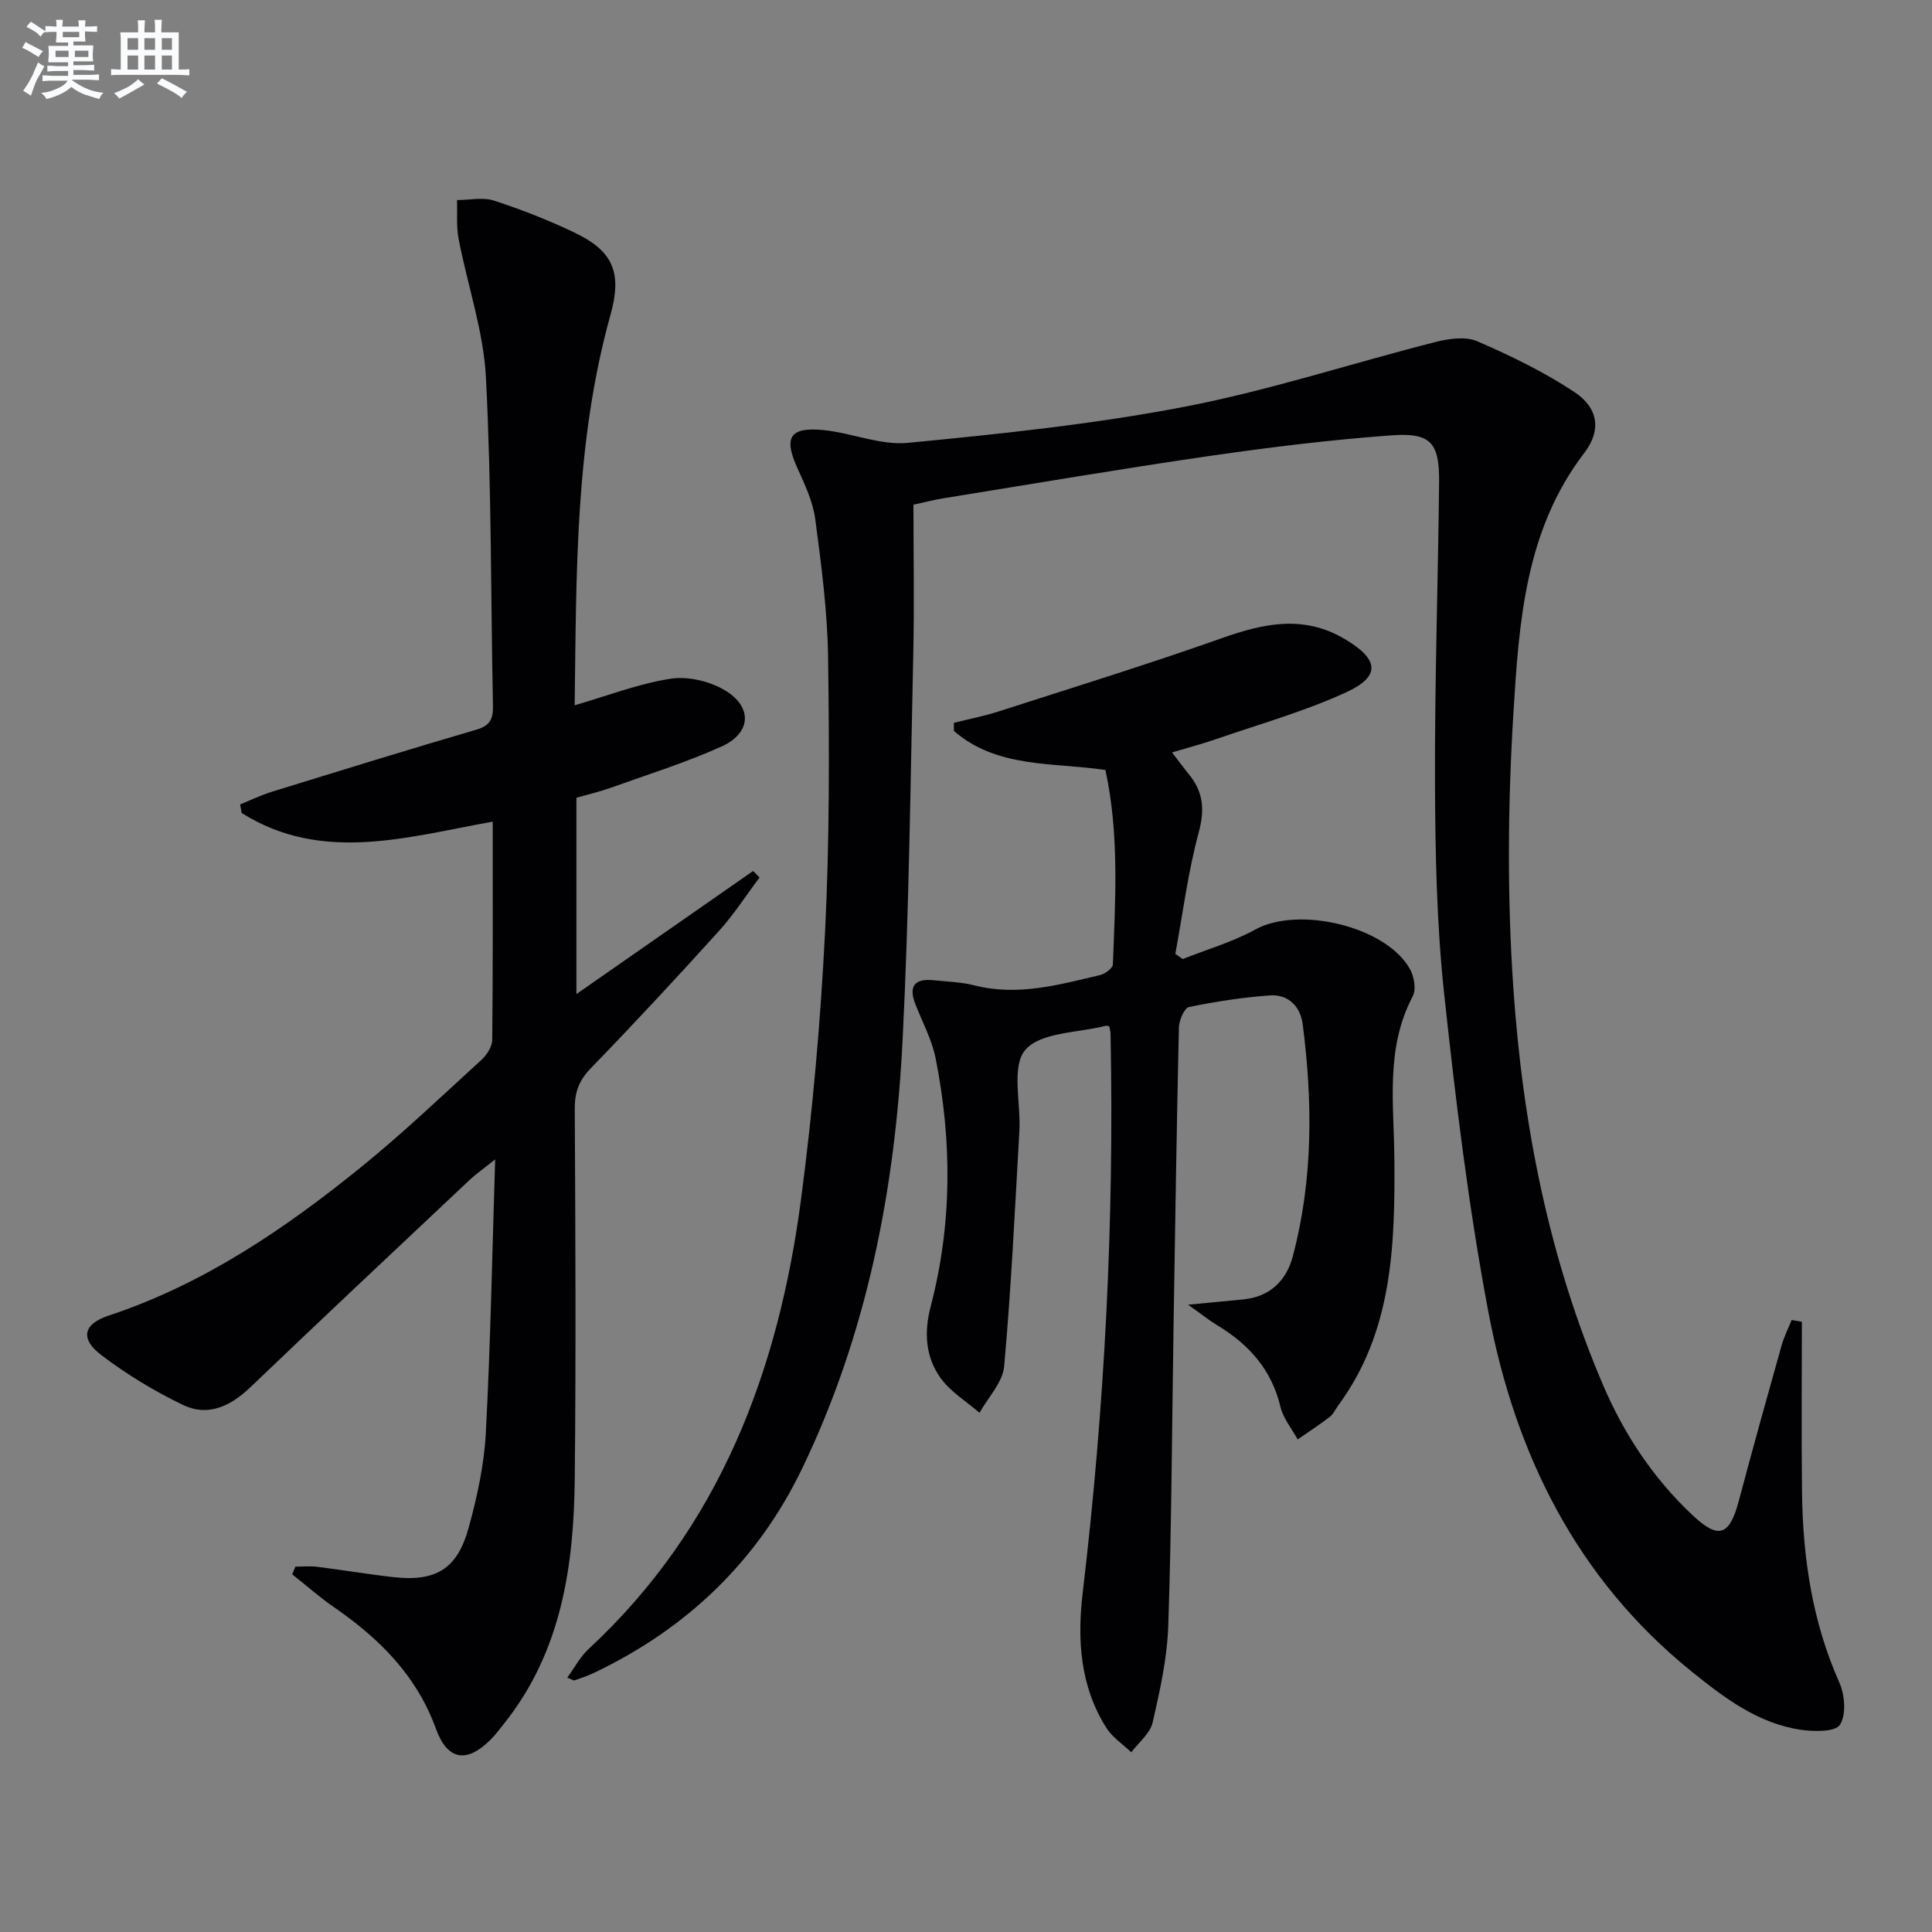
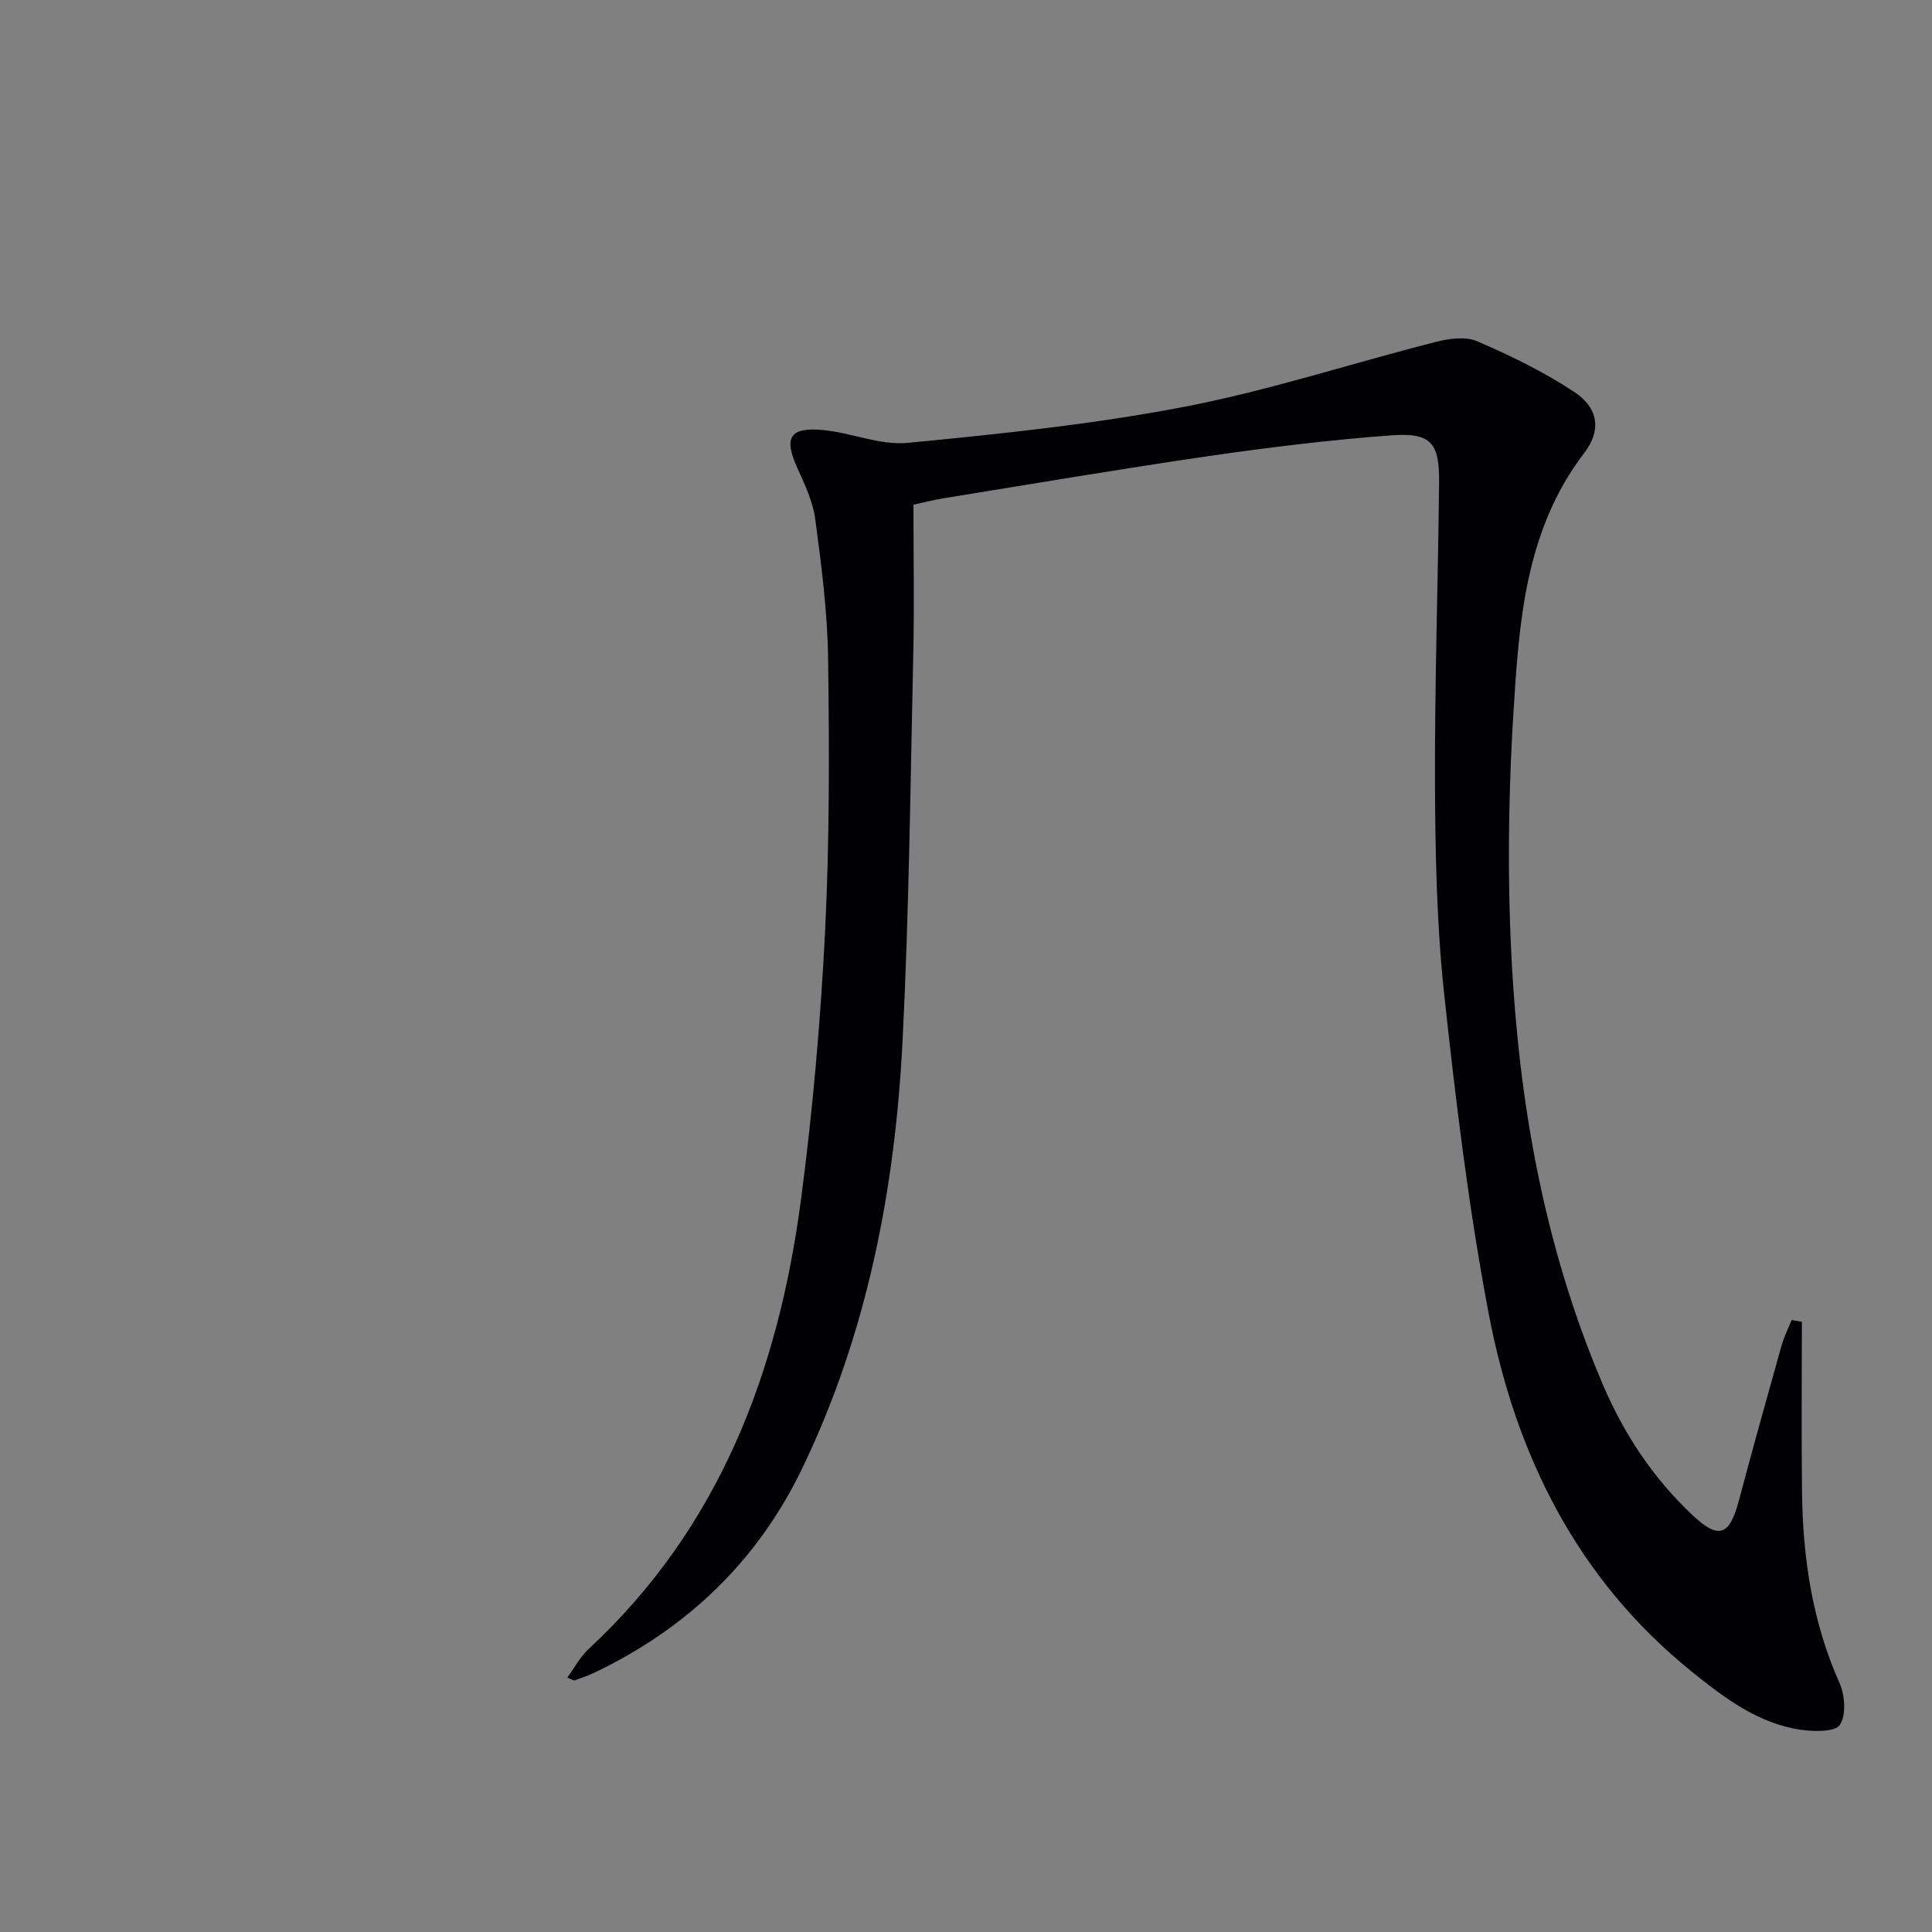
<svg xmlns="http://www.w3.org/2000/svg" enable-background="new 0 0 400 400" viewBox="0 0 400 400">
  <rect x="0" y="0" width="400" height="400" fill="#808080" stroke="none" />
  <g fill="#010103">
    <path d="m373.06 273.66c0 11.79-.12 23.57.03 35.36.17 13.56 2.13 26.77 7.73 39.34 1.14 2.56 1.46 6.66.12 8.74-.96 1.5-5.39 1.43-8.12 1.03-8.87-1.32-15.81-6.6-22.56-12.04-23.84-19.23-36.54-45.05-42.09-74.37-4.13-21.81-6.8-43.93-9.18-66.02-1.54-14.35-1.83-28.89-1.89-43.35-.08-20.81.63-41.62.85-62.43.09-8.29-1.69-10.4-10-9.78-12.56.93-25.1 2.46-37.58 4.27-18.39 2.67-36.72 5.8-55.07 8.76-1.94.31-3.84.82-6.18 1.32 0 10.47.19 20.78-.04 31.08-.59 26.62-.87 53.26-2.21 79.85-1.55 30.73-7.32 60.68-20.81 88.65-9.22 19.12-23.8 33.06-42.94 42.21-1.34.64-2.75 1.13-4.15 1.62-.23.08-.58-.21-1.52-.57 1.51-2.07 2.66-4.29 4.38-5.89 27.16-25.17 39.33-57.53 44.02-93.18 2.43-18.42 4.05-36.99 4.98-55.55.93-18.77.87-37.61.62-56.41-.13-9.6-1.38-19.21-2.65-28.75-.49-3.68-2.18-7.27-3.74-10.71-2.81-6.22-1.59-8.45 5.28-7.81 5.91.55 11.88 3.21 17.6 2.66 19.15-1.85 38.36-3.84 57.23-7.46 17.52-3.37 34.61-8.99 51.94-13.4 2.78-.71 6.27-1.24 8.72-.18 6.94 2.99 13.82 6.35 20.11 10.5 4.94 3.25 5.69 7.9 2.08 12.61-12.3 16.05-13.53 35.18-14.69 53.96-1.16 18.88-1.3 37.96-.01 56.82 1.93 28.24 7.34 55.95 18.57 82.2 4.36 10.21 10.42 19.35 18.55 26.98 5.39 5.07 7.64 4.23 9.55-2.94 2.85-10.74 5.84-21.45 8.85-32.16.51-1.83 1.39-3.55 2.1-5.33.71.13 1.42.25 2.12.37z" />
-     <path d="m61.16 324.36c1.51 0 3.04-.16 4.53.03 5.27.66 10.51 1.55 15.79 2.14 8.78.97 13.2-1.68 15.55-10.23 1.75-6.37 3.2-12.97 3.55-19.54.98-18.44 1.31-36.91 1.94-56.72-2.51 2.01-4.04 3.07-5.38 4.34-15.14 14.24-30.29 28.48-45.32 42.85-4.09 3.91-8.75 6.14-13.93 3.65-5.93-2.85-11.68-6.34-16.91-10.32-4.44-3.38-3.78-6.43 1.54-8.19 19.61-6.5 36.35-17.87 52.17-30.68 8.66-7.01 16.74-14.73 24.98-22.25 1.11-1.01 2.22-2.73 2.24-4.13.16-14.98.1-29.95.1-45.2-17.79 3.2-35.33 8.66-51.97-1.78-.11-.59-.22-1.19-.33-1.78 2.17-.88 4.3-1.92 6.53-2.61 14.12-4.36 28.23-8.73 42.42-12.88 2.89-.84 3.46-2.31 3.4-4.99-.46-22.64-.29-45.31-1.45-67.91-.5-9.63-3.82-19.11-5.66-28.7-.5-2.61-.24-5.36-.33-8.04 2.57 0 5.34-.64 7.67.12 5.67 1.84 11.26 4.04 16.64 6.61 8.01 3.81 9.92 8.28 7.46 17.06-7.38 26.45-7.04 53.56-7.41 80.81 6.84-1.99 13.2-4.46 19.79-5.49 3.58-.56 8.06.47 11.22 2.33 5.9 3.48 5.57 8.93-.63 11.71-7.39 3.32-15.18 5.76-22.83 8.5-2.33.84-4.76 1.4-7.19 2.1v40.64c12.53-8.73 24.56-17.11 36.58-25.48.45.45.9.89 1.34 1.34-2.78 3.7-5.29 7.63-8.38 11.05-8.71 9.63-17.54 19.15-26.58 28.47-2.42 2.5-3.31 4.91-3.3 8.31.13 25.5.26 51 0 76.49-.18 18.19-2.72 35.86-14.57 50.78-.93 1.17-1.83 2.38-2.88 3.43-4.89 4.89-8.91 4.29-11.28-2.24-4-11.05-11.73-18.73-21.1-25.19-3.02-2.08-5.78-4.54-8.67-6.82.22-.53.44-1.06.66-1.59z" />
-     <path d="m229.66 212.48c-.35-.06-.53-.14-.68-.11-5.76 1.49-13.5 1.29-16.7 5-2.94 3.41-.9 11.04-1.23 16.8-.93 16.24-1.69 32.51-3.15 48.71-.3 3.34-3.33 6.43-5.1 9.63-2.74-2.38-6.03-4.36-8.09-7.24-3.1-4.34-3.42-9.42-2.03-14.76 4.46-17.02 4.45-34.22 1.03-51.39-.77-3.85-2.72-7.47-4.18-11.18-1.49-3.79-.15-5.4 3.8-4.99 2.81.3 5.69.36 8.4 1.06 8.95 2.28 17.47-.11 26.02-2.13 1.04-.25 2.63-1.41 2.66-2.2.5-13.43 1.36-26.9-1.55-40.27-10.93-1.59-22.45-.34-31.36-8.07 0-.56-.01-1.13-.01-1.69 3.09-.77 6.23-1.38 9.25-2.35 15.46-4.98 30.99-9.78 46.3-15.2 8.66-3.07 16.89-4.82 25.37.2 7.07 4.18 7.57 7.7.27 11.05-8.68 3.98-17.99 6.59-27.06 9.73-2.78.96-5.64 1.71-8.96 2.7 1.36 1.77 2.39 3.19 3.5 4.54 2.99 3.64 3.29 7.32 2.02 12.04-2.22 8.21-3.29 16.74-4.84 25.14.51.35 1.02.71 1.53 1.06 5.02-2 10.32-3.52 15.02-6.11 8.97-4.94 27.17-.65 32.05 8.23.85 1.55 1.3 4.19.55 5.6-5.7 10.8-3.88 22.26-3.8 33.68.13 17.84-.34 35.71-11.62 51.02-.59.8-1.02 1.81-1.78 2.39-2.14 1.64-4.41 3.11-6.62 4.65-1.22-2.23-2.99-4.34-3.56-6.73-1.82-7.68-6.5-12.92-13.03-16.87-1.75-1.06-3.36-2.35-6.11-4.3 4.77-.45 8.14-.76 11.51-1.1 5.52-.56 8.87-3.94 10.19-8.95 4.19-15.82 4.12-31.91 2.04-48.01-.47-3.66-2.97-6.26-6.84-5.97-5.61.41-11.21 1.27-16.71 2.41-.97.2-2.04 2.74-2.08 4.22-.47 20.63-.78 41.26-1.11 61.9s-.4 41.28-1.09 61.9c-.22 6.74-1.72 13.5-3.24 20.11-.52 2.27-2.89 4.12-4.42 6.16-1.75-1.67-3.92-3.08-5.17-5.07-5.42-8.6-6.05-18.2-4.89-27.95 4.56-38.38 6.54-76.88 5.77-115.52.03-.59-.17-1.21-.27-1.77z" />
  </g>
-   <path d="m6.8 9.5c.6.3 1.3.7 2.1 1.1-.4.4-.7.8-.9 1.2-.7-.4-1.3-.8-1.8-1.1s-1.1-.6-1.6-.8c.2-.4.5-.8.7-1.2.4.2.8.5 1.5.8zm.9 6.9c-.3.6-.5 1.1-.7 1.7s-.4 1.1-.6 1.7c-.6-.4-1.1-.7-1.6-1 .7-1 1.2-1.8 1.5-2.4.3-.5.6-1.1.8-1.7.3-.6.5-1.2.8-1.8.3.3.8.6 1.3.8-.7 1.3-1.2 2.2-1.5 2.7zm.1-11c.4.3 1 .7 1.7 1.1-.5.2-.8.6-1.1 1.1-.5-.6-1-1-1.4-1.2s-.9-.6-1.5-.8c.2-.4.5-.7.9-1.1.5.3.9.6 1.4.9zm10.5 13.1c1 .4 2 .6 3.1.7-.4.4-.7.8-.8 1.3-.9-.2-1.9-.6-3-.9-1-.4-2-.9-2.8-1.6-.5.4-1.1.9-1.9 1.3s-1.9.9-3.3 1.2c-.1-.3-.5-.8-1.1-1.3 1 0 2.1-.3 3.2-.8 1.2-.5 1.9-1 2.3-1.7h-3.2c-.4 0-1 0-2 .1v-1.2c1 0 1.7.1 2 .1h3.3v-1h-2.3c-.2 0-.9 0-2 .1v-1.2c1.2 0 1.9.1 2 .1h2.3v-.8h-4.1c0-.7.1-1.2.1-1.6 0-.5 0-1.1-.1-1.8h4.1v-.7h-2.5c0-.6.1-1.1.1-1.6v-.6h-.5c-.4 0-1 0-1.8.1v-1.3c1.2 0 1.9.1 2.1.1h.2c0-.3 0-.8-.1-1.4h1.4c0 .6-.1 1-.1 1.4h3.4c0-.4 0-.8-.1-1.3h1.5c0 .4-.1.9-.1 1.3.7 0 1.5 0 2.5-.1v1.2c-1 0-1.8-.1-2.5-.1v.6c0 .3 0 .8.1 1.5h-2.5v.8h4.1c0 .8-.1 1.3-.1 1.8s0 1 .1 1.5h-4.1v.8h1.4c.8 0 1.8 0 2.9-.1v1.2c-1 0-1.9-.1-2.8-.1h-1.5v1h3.2c.3 0 1 0 2.1-.1v1.2c-1.1 0-1.8-.1-2.1-.1h-3.4l-.1.1c1.4 1 2.4 1.5 3.4 1.9zm-4.1-6.7v-1.3h-2.7v1.3zm2.2-4.1v-1.1h-3.4v1.1zm1.9 4.1v-1.3h-2.8v1.3z" fill="#fafbfc" />
-   <path d="m37 6.7v2.3 5.4c1 0 1.8 0 2.2-.1v1.3c-.6 0-1.5-.1-2.5-.1h-11.9c-.7 0-1.3 0-1.8.1v-1.3c.5 0 1.1.1 2 .1v-5.2c0-1 0-1.8-.1-2.5h3.7c0-1.3 0-2.1-.1-2.5h1.5c0 .4-.1 1.3-.1 2.5h2.2c0-1.2 0-2.1-.1-2.6h1.5c0 .4-.1 1.3-.1 2.6zm-12.3 13.7c-.3-.4-.7-.8-1.1-1.1 1.1-.4 2.1-.9 2.9-1.3.8-.5 1.5-1 2.1-1.6.4.4.9.8 1.3 1.1-2.5 1.4-4.2 2.4-5.2 2.9zm3.9-10.1v-2.4h-2.2v2.4zm0 4.1v-2.9h-2.2v2.9zm3.5-4.1v-2.4h-2.2v2.4zm0 4.1v-2.9h-2.2v2.9zm.4 2.9 1-1.1c.6.3 1.4.7 2.5 1.3s2 1.1 2.7 1.5c-.4.4-.8.8-1.1 1.3-.8-.8-2.5-1.7-5.1-3zm3.1-7v-2.4h-2.1v2.4zm0 4.1v-2.9h-2.1v2.9z" fill="#fafbfc" />
</svg>